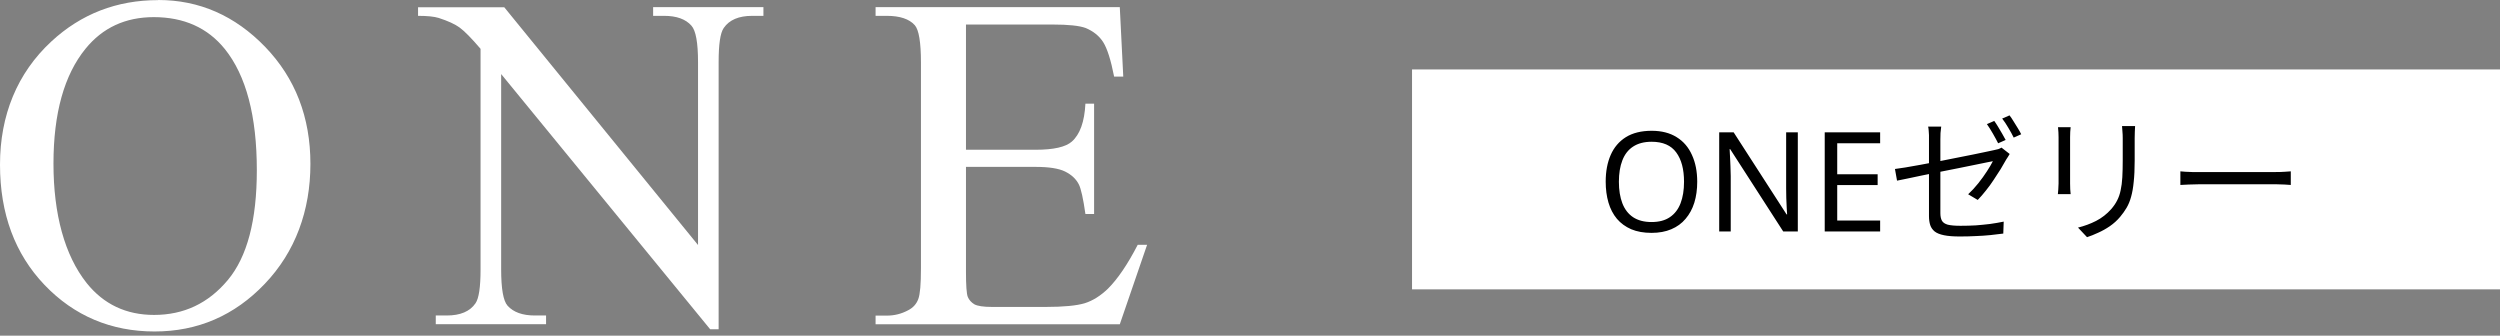
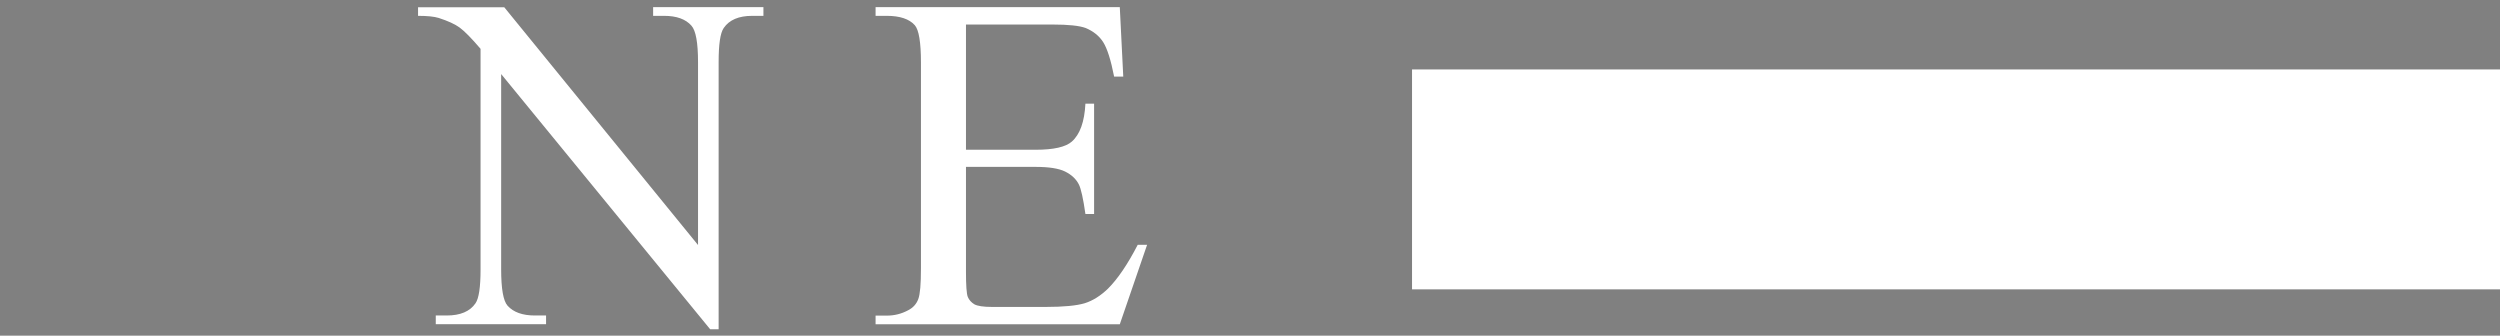
<svg xmlns="http://www.w3.org/2000/svg" width="216" height="29" viewBox="0 0 216 29" fill="none">
  <rect x="0" y="0" width="216" height="29" fill="#808080" stroke="none" />
-   <path d="M13.67 0C17.22 0 20.3 1.35 22.91 4.05C25.51 6.75 26.82 10.12 26.82 14.16C26.82 18.2 25.51 21.77 22.88 24.52C20.26 27.27 17.08 28.64 13.35 28.64C9.62 28.64 6.41 27.3 3.85 24.62C1.29 21.94 0 18.47 0 14.22C0 9.97 1.48 6.32 4.44 3.58C7.01 1.2 10.09 0.01 13.67 0.01V0ZM13.29 1.48C10.84 1.48 8.87 2.39 7.39 4.21C5.55 6.47 4.62 9.78 4.62 14.14C4.62 18.5 5.58 22.05 7.49 24.46C8.96 26.29 10.9 27.21 13.31 27.21C15.88 27.21 18 26.21 19.68 24.2C21.36 22.19 22.19 19.03 22.19 14.71C22.19 10.03 21.27 6.53 19.42 4.23C17.94 2.4 15.89 1.48 13.28 1.48H13.29Z" fill="white" />
  <path d="M36.14 0.629H43.57L60.31 21.169V5.369C60.31 3.689 60.12 2.639 59.74 2.219C59.24 1.649 58.45 1.369 57.38 1.369H56.43V0.619H65.96V1.369H64.99C63.83 1.369 63.01 1.719 62.53 2.419C62.23 2.849 62.09 3.829 62.09 5.369V28.449H61.36L43.3 6.399V23.259C43.3 24.939 43.48 25.989 43.85 26.409C44.36 26.979 45.15 27.259 46.21 27.259H47.18V28.009H37.65V27.259H38.6C39.77 27.259 40.6 26.909 41.08 26.209C41.38 25.779 41.52 24.799 41.52 23.259V4.219C40.73 3.289 40.12 2.679 39.71 2.379C39.3 2.079 38.7 1.809 37.9 1.549C37.51 1.429 36.92 1.369 36.12 1.369V0.619L36.14 0.629Z" fill="white" />
  <path d="M83.46 2.119V12.939H89.48C91.04 12.939 92.08 12.699 92.61 12.229C93.31 11.609 93.7 10.519 93.78 8.959H94.53V18.489H93.78C93.59 17.159 93.4 16.299 93.21 15.929C92.97 15.459 92.57 15.089 92.02 14.819C91.47 14.549 90.62 14.419 89.48 14.419H83.46V23.449C83.46 24.659 83.51 25.399 83.62 25.659C83.73 25.919 83.92 26.129 84.18 26.289C84.45 26.439 84.96 26.519 85.71 26.519H90.35C91.9 26.519 93.02 26.409 93.72 26.199C94.42 25.979 95.09 25.559 95.74 24.929C96.57 24.099 97.43 22.839 98.3 21.149H99.11L96.75 28.019H75.65V27.269H76.62C77.27 27.269 77.88 27.119 78.46 26.809C78.89 26.589 79.18 26.269 79.34 25.839C79.5 25.409 79.57 24.529 79.57 23.189V5.389C79.57 3.649 79.39 2.579 79.04 2.179C78.56 1.639 77.75 1.369 76.62 1.369H75.65V0.619H96.75L97.05 6.619H96.26C95.98 5.179 95.66 4.189 95.32 3.649C94.98 3.109 94.47 2.699 93.8 2.419C93.26 2.219 92.31 2.119 90.95 2.119H83.44H83.46Z" fill="white" />
  <rect x="122" y="6" width="94" height="19" fill="white" />
-   <path d="M146.64 15.704C146.64 16.368 146.556 16.972 146.388 17.516C146.22 18.052 145.968 18.516 145.632 18.908C145.304 19.3 144.892 19.6 144.396 19.808C143.908 20.016 143.34 20.12 142.692 20.12C142.02 20.12 141.436 20.016 140.94 19.808C140.444 19.592 140.032 19.292 139.704 18.908C139.376 18.516 139.132 18.048 138.972 17.504C138.812 16.96 138.732 16.356 138.732 15.692C138.732 14.812 138.876 14.044 139.164 13.388C139.452 12.732 139.888 12.22 140.472 11.852C141.064 11.484 141.808 11.3 142.704 11.3C143.56 11.3 144.28 11.484 144.864 11.852C145.448 12.212 145.888 12.724 146.184 13.388C146.488 14.044 146.64 14.816 146.64 15.704ZM139.872 15.704C139.872 16.424 139.972 17.044 140.172 17.564C140.372 18.084 140.68 18.484 141.096 18.764C141.52 19.044 142.052 19.184 142.692 19.184C143.34 19.184 143.868 19.044 144.276 18.764C144.692 18.484 145 18.084 145.2 17.564C145.4 17.044 145.5 16.424 145.5 15.704C145.5 14.624 145.276 13.78 144.828 13.172C144.38 12.556 143.672 12.248 142.704 12.248C142.056 12.248 141.52 12.388 141.096 12.668C140.68 12.94 140.372 13.336 140.172 13.856C139.972 14.368 139.872 14.984 139.872 15.704ZM155.331 20H154.071L149.487 12.884H149.439C149.455 13.068 149.467 13.288 149.475 13.544C149.491 13.792 149.503 14.06 149.511 14.348C149.527 14.628 149.535 14.916 149.535 15.212V20H148.539V11.432H149.787L154.359 18.524H154.407C154.399 18.396 154.387 18.204 154.371 17.948C154.363 17.692 154.351 17.412 154.335 17.108C154.327 16.804 154.323 16.524 154.323 16.268V11.432H155.331V20ZM162.444 20H157.656V11.432H162.444V12.38H158.736V15.056H162.228V15.992H158.736V19.052H162.444V20ZM172.304 10.448C172.408 10.592 172.52 10.764 172.64 10.964C172.76 11.156 172.876 11.352 172.988 11.552C173.108 11.752 173.208 11.932 173.288 12.092L172.64 12.38C172.52 12.14 172.368 11.86 172.184 11.54C172 11.22 171.828 10.948 171.668 10.724L172.304 10.448ZM173.624 9.968C173.736 10.112 173.852 10.284 173.972 10.484C174.1 10.684 174.224 10.884 174.344 11.084C174.464 11.276 174.56 11.448 174.632 11.6L173.984 11.888C173.856 11.624 173.7 11.34 173.516 11.036C173.34 10.732 173.164 10.468 172.988 10.244L173.624 9.968ZM166.664 18.668C166.664 18.484 166.664 18.224 166.664 17.888C166.664 17.552 166.664 17.172 166.664 16.748C166.664 16.324 166.664 15.884 166.664 15.428C166.664 14.964 166.664 14.516 166.664 14.084C166.664 13.644 166.664 13.248 166.664 12.896C166.664 12.536 166.664 12.252 166.664 12.044C166.664 11.924 166.664 11.8 166.664 11.672C166.664 11.544 166.656 11.42 166.64 11.3C166.632 11.172 166.616 11.052 166.592 10.94H167.72C167.696 11.116 167.676 11.3 167.66 11.492C167.652 11.684 167.648 11.868 167.648 12.044C167.648 12.252 167.648 12.524 167.648 12.86C167.648 13.196 167.648 13.572 167.648 13.988C167.648 14.404 167.648 14.828 167.648 15.26C167.648 15.692 167.648 16.112 167.648 16.52C167.648 16.928 167.648 17.296 167.648 17.624C167.648 17.952 167.648 18.216 167.648 18.416C167.648 18.688 167.692 18.904 167.78 19.064C167.868 19.224 168.036 19.34 168.284 19.412C168.54 19.476 168.908 19.508 169.388 19.508C169.852 19.508 170.292 19.496 170.708 19.472C171.124 19.44 171.532 19.4 171.932 19.352C172.332 19.296 172.728 19.228 173.12 19.148L173.084 20.18C172.732 20.228 172.36 20.272 171.968 20.312C171.576 20.352 171.16 20.38 170.72 20.396C170.288 20.42 169.82 20.432 169.316 20.432C168.764 20.432 168.312 20.396 167.96 20.324C167.608 20.252 167.34 20.144 167.156 20C166.972 19.848 166.844 19.664 166.772 19.448C166.7 19.224 166.664 18.964 166.664 18.668ZM173.636 13.304C173.596 13.368 173.548 13.448 173.492 13.544C173.436 13.632 173.384 13.712 173.336 13.784C173.2 14.032 173.04 14.308 172.856 14.612C172.672 14.908 172.472 15.216 172.256 15.536C172.048 15.856 171.824 16.164 171.584 16.46C171.352 16.756 171.116 17.028 170.876 17.276L170.048 16.784C170.352 16.504 170.644 16.188 170.924 15.836C171.204 15.484 171.452 15.14 171.668 14.804C171.892 14.46 172.064 14.168 172.184 13.928C172.136 13.936 171.972 13.968 171.692 14.024C171.42 14.08 171.068 14.152 170.636 14.24C170.212 14.328 169.74 14.424 169.22 14.528C168.708 14.624 168.184 14.728 167.648 14.84C167.112 14.952 166.596 15.056 166.1 15.152C165.612 15.248 165.176 15.34 164.792 15.428C164.408 15.508 164.112 15.568 163.904 15.608L163.724 14.6C163.94 14.576 164.24 14.532 164.624 14.468C165.008 14.404 165.44 14.328 165.92 14.24C166.408 14.152 166.916 14.056 167.444 13.952C167.98 13.848 168.504 13.744 169.016 13.64C169.536 13.536 170.02 13.44 170.468 13.352C170.916 13.256 171.3 13.176 171.62 13.112C171.94 13.048 172.164 13 172.292 12.968C172.42 12.944 172.54 12.916 172.652 12.884C172.764 12.844 172.856 12.8 172.928 12.752L173.636 13.304ZM184.472 10.892C184.464 11.044 184.456 11.208 184.448 11.384C184.44 11.552 184.436 11.736 184.436 11.936C184.436 12.096 184.436 12.3 184.436 12.548C184.436 12.796 184.436 13.044 184.436 13.292C184.436 13.532 184.436 13.728 184.436 13.88C184.436 14.6 184.408 15.212 184.352 15.716C184.304 16.22 184.228 16.652 184.124 17.012C184.028 17.364 183.9 17.676 183.74 17.948C183.58 18.22 183.392 18.484 183.176 18.74C182.92 19.044 182.624 19.312 182.288 19.544C181.96 19.768 181.624 19.956 181.28 20.108C180.936 20.268 180.616 20.396 180.32 20.492L179.54 19.664C180.092 19.528 180.612 19.336 181.1 19.088C181.596 18.832 182.032 18.492 182.408 18.068C182.624 17.82 182.796 17.568 182.924 17.312C183.06 17.048 183.16 16.756 183.224 16.436C183.296 16.116 183.344 15.744 183.368 15.32C183.392 14.896 183.404 14.4 183.404 13.832C183.404 13.672 183.404 13.472 183.404 13.232C183.404 12.992 183.404 12.752 183.404 12.512C183.404 12.264 183.404 12.072 183.404 11.936C183.404 11.736 183.396 11.552 183.38 11.384C183.372 11.208 183.36 11.044 183.344 10.892H184.472ZM178.904 10.988C178.896 11.1 178.884 11.236 178.868 11.396C178.86 11.556 178.856 11.708 178.856 11.852C178.856 11.908 178.856 12.036 178.856 12.236C178.856 12.428 178.856 12.66 178.856 12.932C178.856 13.204 178.856 13.492 178.856 13.796C178.856 14.1 178.856 14.396 178.856 14.684C178.856 14.964 178.856 15.208 178.856 15.416C178.856 15.624 178.856 15.772 178.856 15.86C178.856 16.012 178.86 16.176 178.868 16.352C178.884 16.52 178.896 16.66 178.904 16.772H177.8C177.816 16.676 177.828 16.544 177.836 16.376C177.852 16.2 177.86 16.024 177.86 15.848C177.86 15.768 177.86 15.624 177.86 15.416C177.86 15.2 177.86 14.952 177.86 14.672C177.86 14.392 177.86 14.1 177.86 13.796C177.86 13.492 177.86 13.204 177.86 12.932C177.86 12.66 177.86 12.428 177.86 12.236C177.86 12.036 177.86 11.908 177.86 11.852C177.86 11.748 177.856 11.608 177.848 11.432C177.84 11.248 177.828 11.1 177.812 10.988H178.904ZM188.384 14.804C188.504 14.812 188.652 14.824 188.828 14.84C189.004 14.848 189.196 14.856 189.404 14.864C189.62 14.864 189.836 14.864 190.052 14.864C190.18 14.864 190.376 14.864 190.64 14.864C190.912 14.864 191.228 14.864 191.588 14.864C191.948 14.864 192.328 14.864 192.728 14.864C193.136 14.864 193.54 14.864 193.94 14.864C194.348 14.864 194.732 14.864 195.092 14.864C195.46 14.864 195.776 14.864 196.04 14.864C196.304 14.864 196.5 14.864 196.628 14.864C196.932 14.864 197.192 14.856 197.408 14.84C197.624 14.824 197.796 14.812 197.924 14.804V15.98C197.804 15.972 197.624 15.96 197.384 15.944C197.152 15.928 196.904 15.92 196.64 15.92C196.512 15.92 196.312 15.92 196.04 15.92C195.768 15.92 195.452 15.92 195.092 15.92C194.74 15.92 194.36 15.92 193.952 15.92C193.544 15.92 193.136 15.92 192.728 15.92C192.328 15.92 191.948 15.92 191.588 15.92C191.236 15.92 190.924 15.92 190.652 15.92C190.38 15.92 190.18 15.92 190.052 15.92C189.724 15.92 189.412 15.928 189.116 15.944C188.82 15.952 188.576 15.964 188.384 15.98V14.804Z" fill="black" />
</svg>